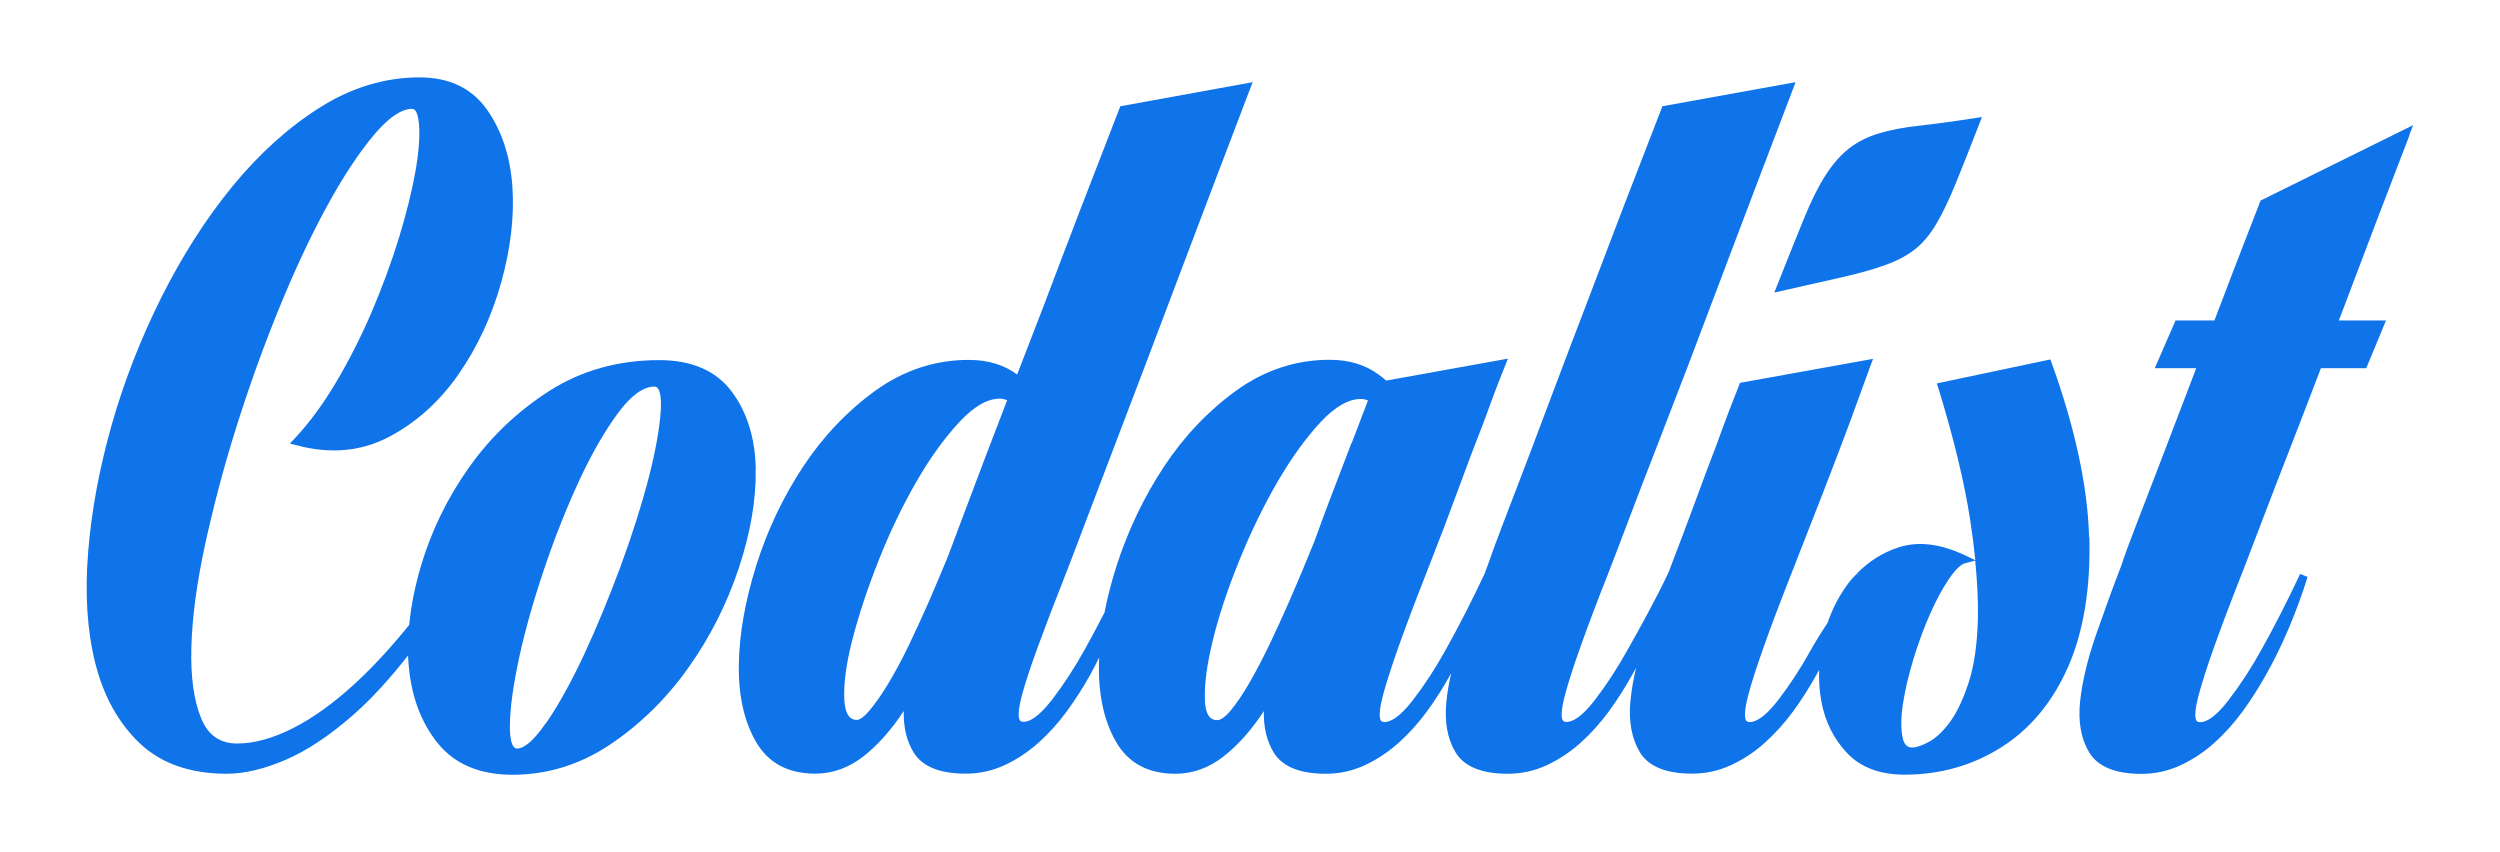
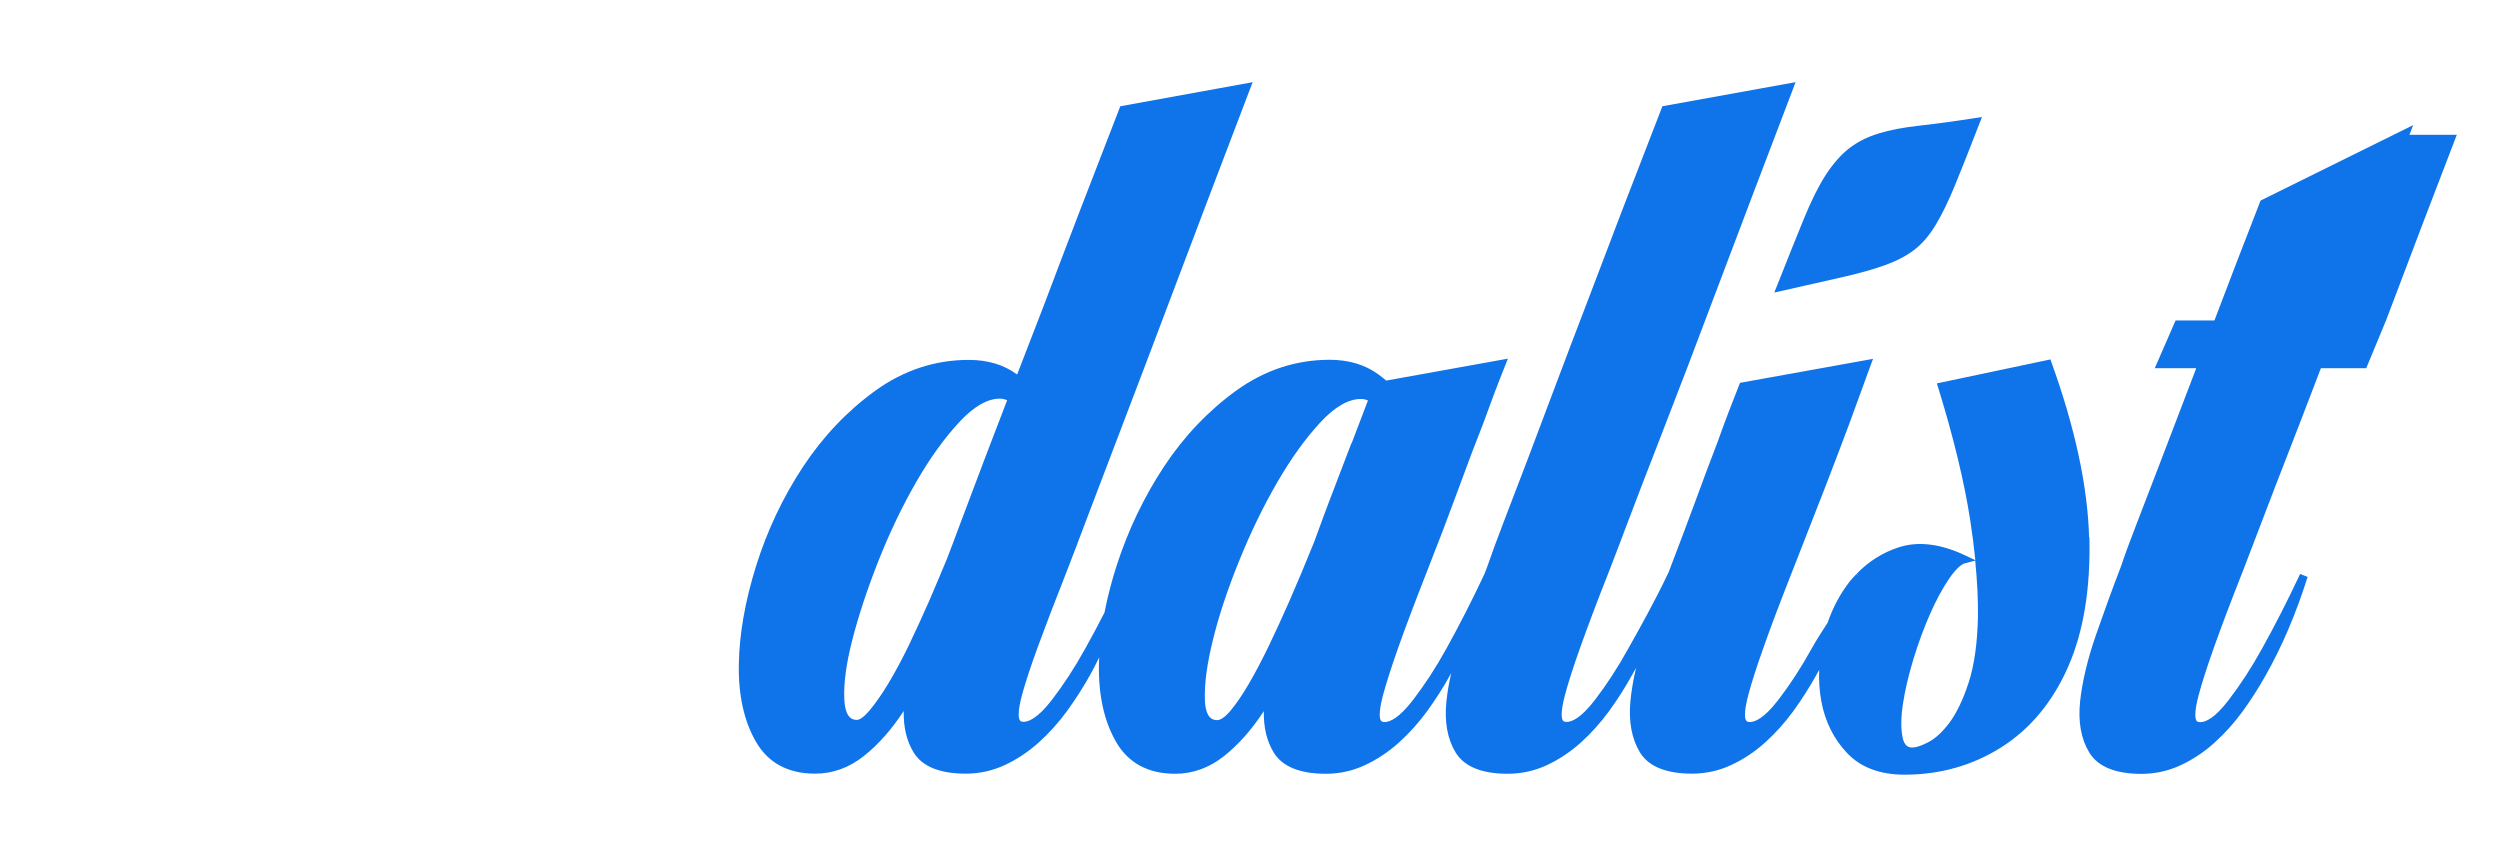
<svg xmlns="http://www.w3.org/2000/svg" id="uuid-f1df1723-4431-48c3-93b9-1d6006931096" data-name="Layer 1" viewBox="0 0 220 75">
  <defs>
    <style>
      .uuid-dc9ad51f-0336-4017-b222-3efe0204d648 {
        fill: #0f73ea;
      }
    </style>
  </defs>
-   <path class="uuid-dc9ad51f-0336-4017-b222-3efe0204d648" d="m66.51,41.3c-.05-2.72-.76-5.02-2.11-6.83h0c-1.38-1.85-3.53-2.78-6.39-2.78-3.59,0-6.84.91-9.65,2.7-2.79,1.78-5.17,4.04-7.07,6.72-1.9,2.67-3.34,5.61-4.26,8.74-.52,1.76-.86,3.49-1.02,5.14-1.58,1.96-3.16,3.67-4.68,5.08-1.9,1.76-3.77,3.11-5.55,4.01-1.76.89-3.41,1.35-4.91,1.35s-2.55-.72-3.16-2.2c-.65-1.56-.94-3.66-.87-6.25.07-2.62.47-5.65,1.2-9.02.73-3.36,1.65-6.85,2.75-10.35,1.1-3.5,2.35-6.99,3.72-10.35,1.37-3.37,2.79-6.41,4.23-9.05,1.43-2.63,2.84-4.76,4.17-6.34,1.28-1.52,2.41-2.29,3.35-2.29.41,0,.56.72.61,1.33.09,1.07-.01,2.47-.31,4.16-.3,1.71-.78,3.66-1.44,5.82-.66,2.15-1.47,4.35-2.4,6.54-.94,2.19-2,4.28-3.15,6.22-1.15,1.94-2.38,3.6-3.65,4.95l-.41.43.57.15c2.98.8,5.72.55,8.16-.74,2.41-1.27,4.47-3.13,6.13-5.53,1.65-2.38,2.91-5.09,3.74-8.07.83-2.97,1.16-5.81.98-8.44-.19-2.65-.94-4.92-2.24-6.76-1.33-1.88-3.32-2.83-5.92-2.83-3.05,0-6,.89-8.78,2.65-2.76,1.74-5.34,4.07-7.68,6.92-2.33,2.84-4.43,6.13-6.26,9.77-1.82,3.64-3.29,7.41-4.37,11.2-1.08,3.8-1.79,7.57-2.08,11.21-.3,3.66-.09,6.97.63,9.82.73,2.89,2.04,5.25,3.9,7.02,1.88,1.79,4.46,2.69,7.67,2.69,1.56,0,3.31-.42,5.21-1.24,1.89-.82,3.88-2.15,5.93-3.95,1.59-1.4,3.2-3.16,4.81-5.22.01.31.03.62.06.92.24,2.72,1.1,5.01,2.56,6.81,1.49,1.84,3.7,2.77,6.56,2.77,3.1,0,6.01-.91,8.66-2.7,2.62-1.77,4.92-4.03,6.82-6.71,1.9-2.67,3.39-5.61,4.43-8.73,1.04-3.12,1.55-6.07,1.5-8.75Zm-18.46,22.31c-1.28,1.87-2.09,2.26-2.54,2.26-.11,0-.2-.03-.27-.11-.15-.15-.39-.6-.37-1.94.02-1.58.3-3.58.82-5.97.52-2.39,1.26-5.01,2.2-7.79.94-2.78,1.98-5.4,3.09-7.79,1.11-2.39,2.27-4.4,3.45-5.98,1.12-1.51,2.19-2.27,3.17-2.27.11,0,.19.03.26.11.14.15.36.6.29,1.93-.09,1.58-.45,3.59-1.06,5.97-.62,2.39-1.45,5.02-2.47,7.79-1.03,2.77-2.11,5.4-3.23,7.8-1.12,2.39-2.23,4.41-3.32,5.99Z" />
  <path class="uuid-dc9ad51f-0336-4017-b222-3efe0204d648" d="m156.16,25.74l6.01-1.36c1.45-.33,2.69-.68,3.7-1.04,1.02-.37,1.89-.82,2.58-1.35.7-.53,1.35-1.29,1.92-2.25.56-.93,1.13-2.12,1.71-3.54.58-1.41,1.29-3.21,2.11-5.33l.22-.57-.61.09c-1.92.3-3.57.52-4.92.67-1.37.15-2.57.38-3.55.68-1.01.31-1.88.75-2.6,1.31-.72.56-1.41,1.34-2.05,2.32-.63.97-1.28,2.27-1.93,3.86-.65,1.58-1.43,3.54-2.35,5.86l-.25.62Z" />
  <path class="uuid-dc9ad51f-0336-4017-b222-3efe0204d648" d="m183.84,47.29h0c-.12-4.46-1.23-9.63-3.3-15.37l-.1-.29-10,2.11.12.37c1.37,4.43,2.31,8.36,2.82,11.67.19,1.24.34,2.41.45,3.52l-.84-.4c-2.19-1.05-4.19-1.3-5.92-.73-1.4.46-2.64,1.24-3.68,2.32l.19.19-.21-.17-.11.12c-.16.17-.32.33-.47.52-.83,1.06-1.49,2.29-1.96,3.65-.49.76-1,1.54-1.42,2.3-.91,1.65-1.9,3.17-2.94,4.52-1.23,1.59-2.03,1.92-2.48,1.92-.25,0-.36-.09-.41-.35-.05-.25-.05-.8.27-2.03.27-1.03.72-2.44,1.34-4.18.62-1.77,1.47-4.01,2.51-6.65,1.06-2.69,2.01-5.13,2.87-7.34.85-2.21,1.58-4.12,2.18-5.73.69-1.91,1.31-3.61,1.86-5.1l.22-.58-11.71,2.11-.07.18c-.64,1.61-1.3,3.33-1.93,5.1-.6,1.55-1.24,3.27-1.93,5.15-.69,1.87-1.41,3.78-2.14,5.68l-.19.51h0c-1.17,2.49-2.56,4.97-3.58,6.78-.91,1.65-1.9,3.17-2.94,4.52-1.22,1.59-2.02,1.92-2.48,1.92-.25,0-.36-.09-.41-.35-.05-.25-.05-.8.27-2.02.27-1.03.72-2.44,1.34-4.18.63-1.77,1.47-4.01,2.52-6.66.51-1.31,1.13-2.94,1.86-4.88.73-1.94,1.54-4.02,2.41-6.26.87-2.24,1.77-4.57,2.69-6.98.92-2.42,1.82-4.79,2.69-7.11,2.07-5.49,4.26-11.24,6.56-17.27l.22-.59-11.72,2.12-.07.19c-2.38,6.11-4.61,11.92-6.63,17.27-.87,2.27-1.75,4.57-2.62,6.89-.87,2.33-1.7,4.52-2.48,6.58-.78,2.06-1.5,3.92-2.14,5.59-.64,1.67-1.13,3-1.45,3.94l-.26.69h0c-1.14,2.42-2.28,4.64-3.37,6.6-.91,1.65-1.9,3.17-2.94,4.52-1.23,1.59-2.03,1.92-2.48,1.92-.25,0-.36-.09-.41-.35-.05-.25-.05-.8.27-2.03.28-1.04.73-2.45,1.34-4.18.63-1.77,1.47-4.01,2.51-6.65,1.06-2.69,2-5.16,2.8-7.35.8-2.19,1.53-4.11,2.17-5.73.68-1.89,1.33-3.6,1.93-5.09l.24-.6-10.71,1.93c-.22-.19-.45-.37-.7-.55-1.16-.85-2.6-1.28-4.28-1.28-2.96,0-5.72.91-8.22,2.71-2.46,1.78-4.61,4.04-6.37,6.71-1.76,2.67-3.15,5.59-4.15,8.68-.45,1.4-.81,2.79-1.07,4.14-.58,1.13-1.15,2.2-1.7,3.18-.91,1.65-1.9,3.17-2.94,4.52-1.23,1.59-2.03,1.92-2.48,1.92-.25,0-.36-.09-.41-.35-.05-.25-.05-.8.27-2.02.28-1.04.74-2.44,1.37-4.17.65-1.78,1.51-4.02,2.55-6.66.51-1.31,1.13-2.94,1.86-4.88l5.04-13.24c.92-2.42,1.82-4.79,2.69-7.11,2.07-5.49,4.26-11.24,6.56-17.27l.23-.59-11.65,2.12-.07.18c-2.39,6.13-4.62,11.94-6.63,17.27l-2.38,6.16s0,0-.01-.01c-1.14-.85-2.57-1.28-4.25-1.28-2.96,0-5.72.91-8.22,2.71-2.46,1.78-4.61,4.04-6.37,6.71-1.76,2.67-3.14,5.59-4.11,8.68-.97,3.09-1.49,6.02-1.53,8.69-.05,2.71.46,5,1.5,6.8,1.07,1.87,2.83,2.82,5.21,2.82,1.55,0,2.99-.52,4.29-1.55,1.27-1,2.44-2.33,3.49-3.93,0,0,.01-.02.02-.03-.03,1.42.26,2.64.87,3.64.76,1.24,2.3,1.87,4.58,1.87,1.2,0,2.35-.25,3.43-.75,1.06-.49,2.07-1.16,2.99-1.98.91-.82,1.75-1.75,2.5-2.78.74-1.02,1.42-2.08,2.03-3.17.27-.49.54-1,.8-1.55,0,.21-.02.41-.02.62-.05,2.71.46,5,1.5,6.8,1.07,1.87,2.83,2.82,5.21,2.82,1.55,0,2.99-.52,4.29-1.55,1.27-1,2.44-2.33,3.49-3.93,0,0,.01-.02.02-.03-.03,1.42.26,2.64.87,3.64.76,1.24,2.3,1.87,4.58,1.87,1.2,0,2.35-.25,3.43-.75,1.06-.49,2.07-1.16,2.99-1.98.91-.82,1.75-1.75,2.5-2.78.74-1.02,1.42-2.08,2.02-3.17.03-.06.07-.12.1-.18-.2.87-.34,1.69-.42,2.47-.19,1.8.08,3.32.81,4.52.76,1.24,2.3,1.87,4.58,1.87,1.2,0,2.35-.25,3.43-.75,1.06-.49,2.07-1.16,2.99-1.98.91-.82,1.75-1.76,2.5-2.78.74-1.02,1.42-2.09,2.02-3.17.12-.21.24-.42.36-.64-.25,1.03-.41,2.01-.5,2.93-.17,1.8.12,3.32.84,4.51.76,1.24,2.3,1.87,4.58,1.87,1.2,0,2.35-.25,3.43-.75,1.06-.49,2.07-1.15,2.99-1.98.91-.82,1.75-1.75,2.5-2.78.74-1.02,1.42-2.09,2.02-3.17.08-.15.17-.3.25-.45-.04.95.03,1.87.19,2.76.33,1.79,1.1,3.33,2.27,4.56,1.19,1.26,2.89,1.9,5.06,1.9,3.14,0,6.01-.82,8.54-2.43,2.53-1.61,4.51-4,5.86-7.09,1.35-3.08,1.97-6.9,1.86-11.38Zm-95.21-12.07c-.68,1.77-1.33,3.46-1.94,5.06-.78,2.06-1.48,3.92-2.11,5.59-.49,1.33-.91,2.42-1.24,3.29-.53,1.27-1.05,2.51-1.55,3.67-.6,1.36-1.21,2.7-1.82,3.97-.61,1.26-1.22,2.39-1.81,3.37-.58.96-1.14,1.76-1.66,2.37-.62.73-.96.81-1.07.81-.29,0-1.04,0-1.13-1.81-.07-1.39.17-3.16.71-5.26.55-2.13,1.32-4.47,2.3-6.94.98-2.48,2.1-4.81,3.32-6.93,1.22-2.12,2.51-3.9,3.82-5.3,1.26-1.35,2.45-2.03,3.54-2.03.21,0,.42.05.64.14Zm30.3,3.77c-.6,1.55-1.25,3.27-1.97,5.15-.34.89-.67,1.8-1,2.7l-.3.82c-.75,1.86-1.48,3.6-2.17,5.18-.6,1.36-1.21,2.7-1.82,3.97-.61,1.27-1.21,2.4-1.78,3.38-.56.96-1.11,1.76-1.62,2.37-.57.67-.94.81-1.14.81-.28,0-1.04,0-1.1-1.8-.05-1.39.19-3.17.71-5.27.52-2.12,1.29-4.45,2.3-6.93,1-2.48,2.13-4.81,3.36-6.93,1.23-2.12,2.51-3.9,3.82-5.3,1.26-1.35,2.45-2.03,3.54-2.03.21,0,.41.04.62.13-.46,1.21-.93,2.46-1.44,3.78Zm54.89,10.35c.18,1.84.26,3.49.24,4.94-.05,2.31-.32,4.25-.81,5.76-.49,1.51-1.06,2.69-1.67,3.52-.61.82-1.23,1.4-1.85,1.73-.61.33-1.1.49-1.45.49-.31,0-.7-.1-.86-.92-.15-.76-.14-1.74.04-2.92.18-1.2.49-2.52.92-3.93.43-1.41.92-2.75,1.47-3.99.54-1.23,1.11-2.27,1.69-3.12.68-.98,1.13-1.27,1.38-1.33l.91-.24Z" />
-   <path class="uuid-dc9ad51f-0336-4017-b222-3efe0204d648" d="m212.03,11.86l.33-.85-13.43,6.64-.05.13c-1.39,3.56-2.74,7.07-4.01,10.42h-3.42l-1.83,4.2h3.65c-.5,1.31-1.01,2.62-1.51,3.95-.69,1.82-1.36,3.56-2,5.23l-1.79,4.65c-.57,1.47-1,2.64-1.31,3.58-.74,1.91-1.48,3.95-2.21,6.05-.74,2.13-1.21,4.1-1.4,5.85-.19,1.8.08,3.32.81,4.52.76,1.24,2.3,1.87,4.58,1.87,1.2,0,2.35-.25,3.43-.75,1.06-.49,2.07-1.15,2.99-1.98.91-.82,1.75-1.75,2.5-2.78.74-1.02,1.42-2.09,2.02-3.16,1.43-2.52,2.67-5.43,3.69-8.66l-.66-.26c-1.14,2.43-2.28,4.65-3.37,6.6-.91,1.65-1.9,3.17-2.94,4.52-1.22,1.59-2.02,1.92-2.48,1.92-.25,0-.36-.09-.41-.35-.05-.25-.05-.8.27-2.02.27-1.03.72-2.44,1.34-4.18.63-1.77,1.47-4.01,2.52-6.66.51-1.31,1.1-2.88,1.8-4.7.69-1.82,1.44-3.76,2.24-5.81.8-2.06,1.62-4.18,2.45-6.36l.41-1.07h3.99l1.74-4.2h-4.15l.43-1.13c1.84-4.88,3.79-10,5.8-15.21Z" />
+   <path class="uuid-dc9ad51f-0336-4017-b222-3efe0204d648" d="m212.03,11.86l.33-.85-13.43,6.64-.05.13c-1.39,3.56-2.74,7.07-4.01,10.42h-3.42l-1.83,4.2h3.65c-.5,1.31-1.01,2.62-1.51,3.95-.69,1.82-1.36,3.56-2,5.23l-1.79,4.65c-.57,1.47-1,2.64-1.31,3.58-.74,1.91-1.48,3.95-2.21,6.05-.74,2.13-1.21,4.1-1.4,5.85-.19,1.8.08,3.32.81,4.52.76,1.24,2.3,1.87,4.58,1.87,1.2,0,2.35-.25,3.43-.75,1.06-.49,2.07-1.15,2.99-1.98.91-.82,1.75-1.75,2.5-2.78.74-1.02,1.42-2.09,2.02-3.16,1.43-2.52,2.67-5.43,3.69-8.66l-.66-.26c-1.14,2.43-2.28,4.65-3.37,6.6-.91,1.65-1.9,3.17-2.94,4.52-1.22,1.59-2.02,1.92-2.48,1.92-.25,0-.36-.09-.41-.35-.05-.25-.05-.8.27-2.02.27-1.03.72-2.44,1.34-4.18.63-1.77,1.47-4.01,2.52-6.66.51-1.31,1.1-2.88,1.8-4.7.69-1.82,1.44-3.76,2.24-5.81.8-2.06,1.62-4.18,2.45-6.36l.41-1.07h3.99l1.74-4.2l.43-1.13c1.84-4.88,3.79-10,5.8-15.21Z" />
</svg>